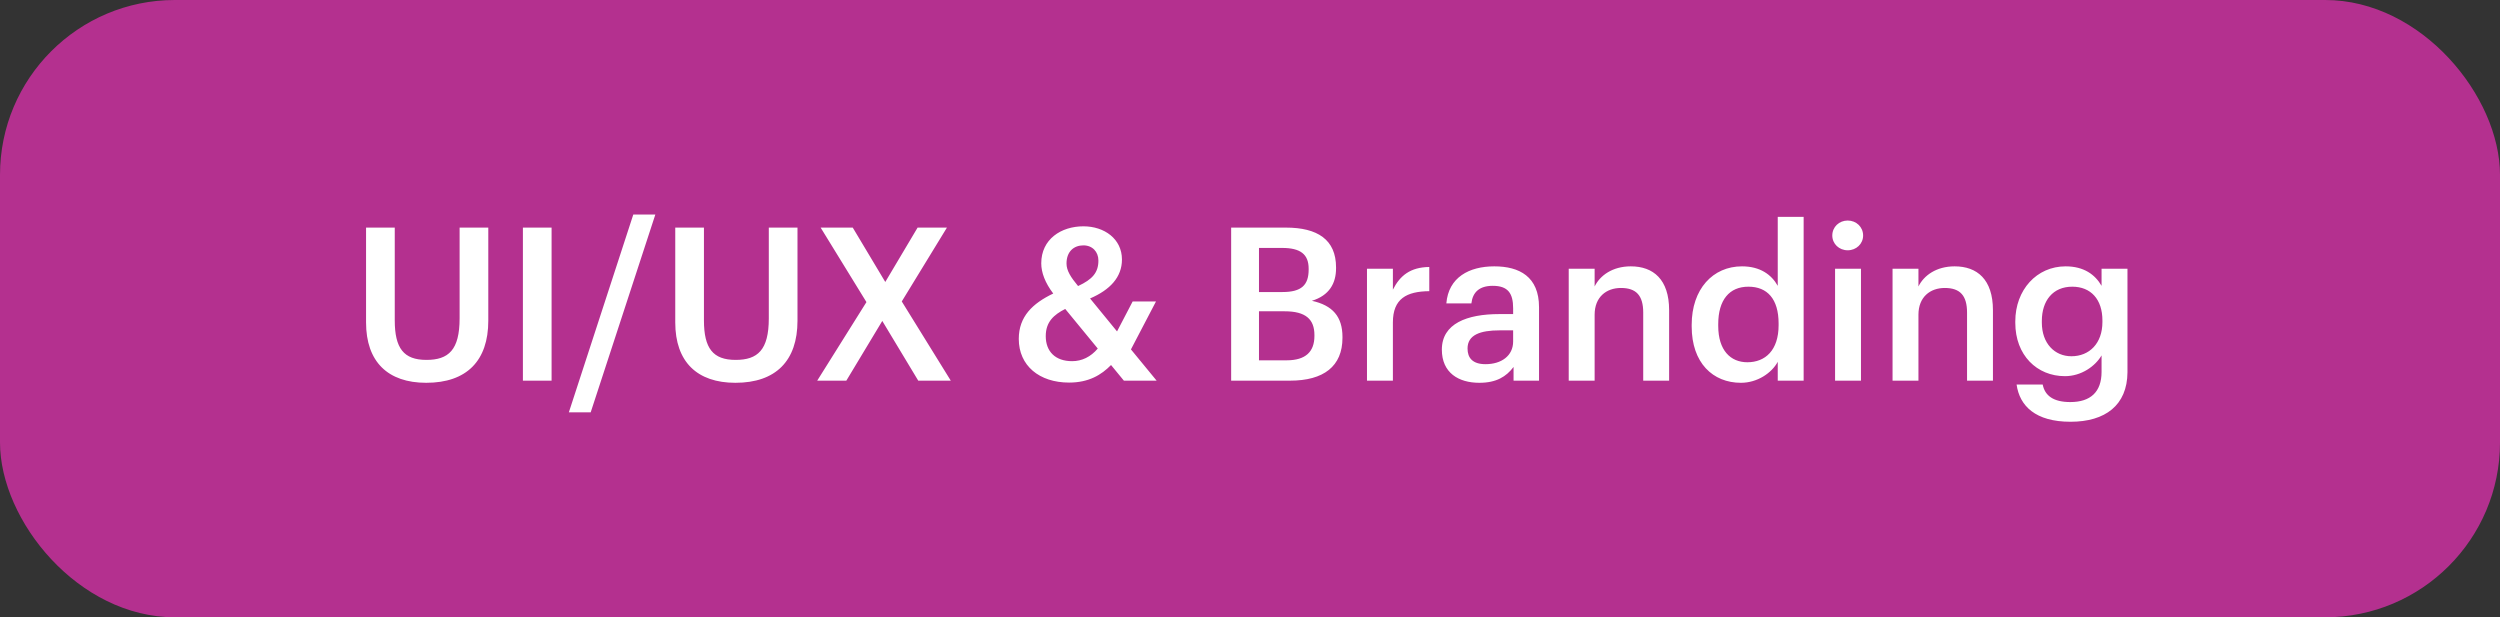
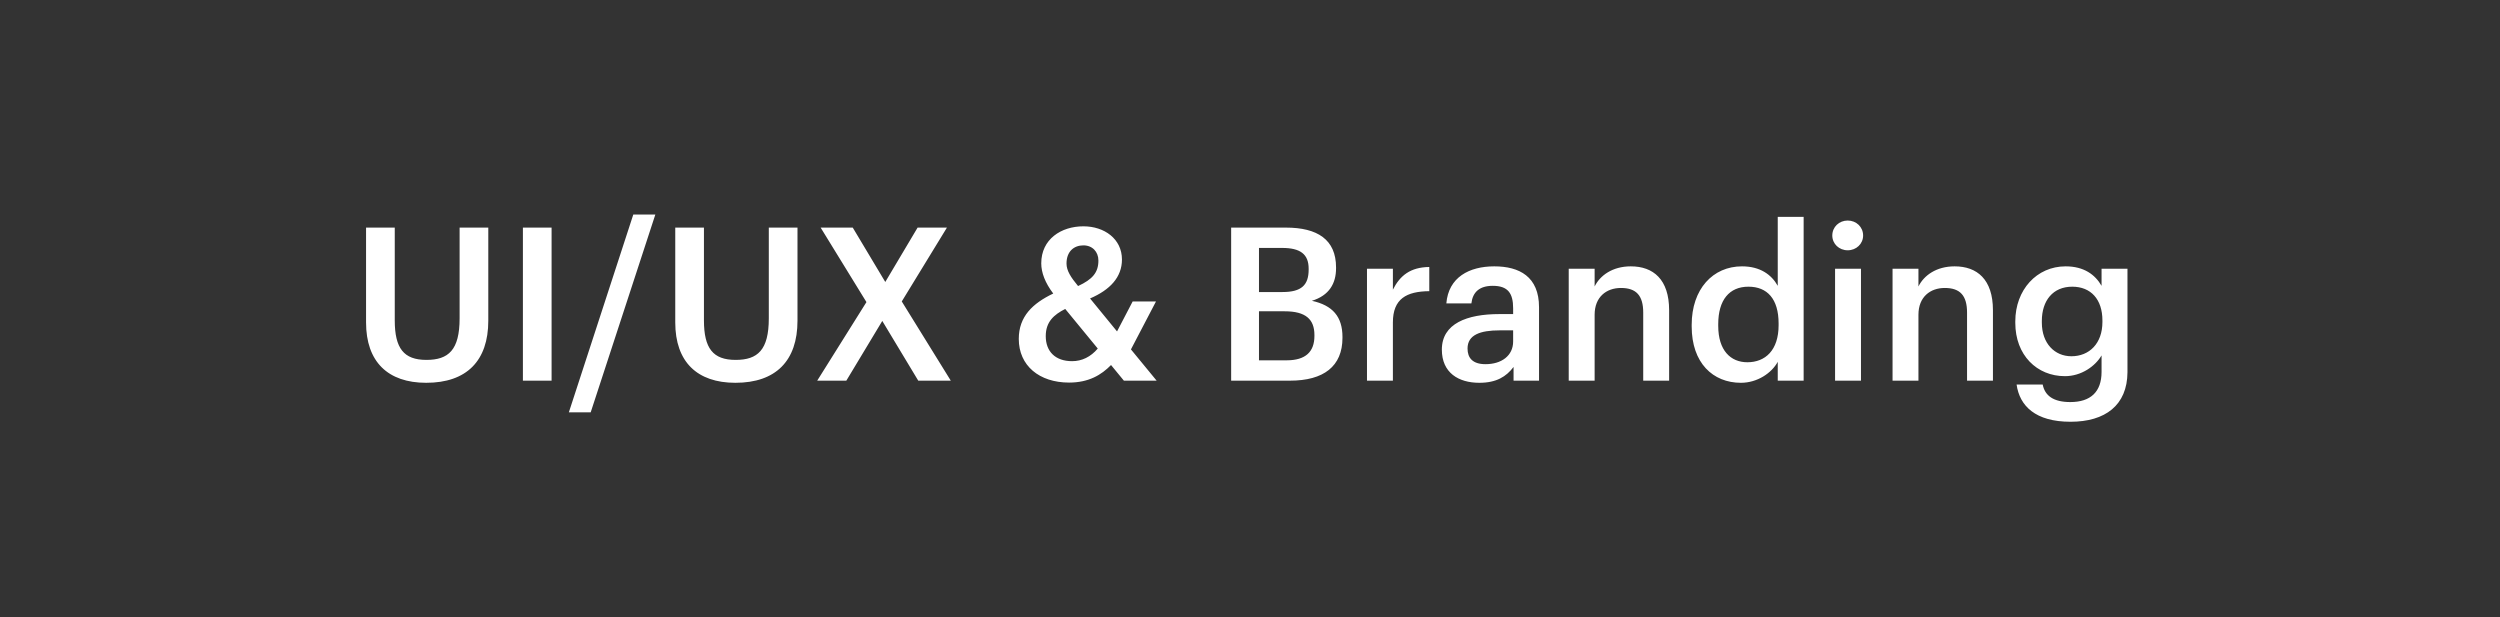
<svg xmlns="http://www.w3.org/2000/svg" width="243" height="60" viewBox="0 0 243 60" fill="none">
  <rect x="0" y="0" width="243" height="60" fill="#333333" stroke="none" />
-   <rect width="243" height="60" rx="17" fill="#B4308F" />
  <path d="M41.428 37.208C45.361 37.208 47.462 35.065 47.462 31.174V22.123H44.674V30.945C44.674 34.025 43.592 34.982 41.449 34.982C39.243 34.982 38.37 33.858 38.37 31.132V22.123H35.581V31.34C35.581 35.169 37.704 37.208 41.428 37.208ZM50.826 37H53.614V22.123H50.826V37ZM55.292 40.08H57.415L63.699 20.853H61.556L55.292 40.08ZM71.481 37.208C75.414 37.208 77.516 35.065 77.516 31.174V22.123H74.728V30.945C74.728 34.025 73.645 34.982 71.502 34.982C69.297 34.982 68.423 33.858 68.423 31.132V22.123H65.635V31.34C65.635 35.169 67.757 37.208 71.481 37.208ZM79.433 37H82.263L85.758 31.195L89.254 37H92.417L87.652 29.301L92.042 22.123H89.191L86.049 27.408L82.887 22.123H79.766L84.218 29.364L79.433 37ZM112.363 29.301H110.095L108.576 32.214L105.954 29.01C107.889 28.178 109.054 26.95 109.054 25.223C109.054 23.225 107.348 21.998 105.309 21.998C103.145 21.998 101.21 23.246 101.21 25.597C101.21 26.492 101.584 27.491 102.375 28.531C100.377 29.488 99.025 30.758 99.025 32.943C99.025 35.544 101.022 37.187 103.915 37.187C105.829 37.187 107.057 36.438 107.993 35.481L109.241 37H112.425L109.928 33.962L112.363 29.301ZM104.206 35.106C102.583 35.106 101.647 34.17 101.647 32.672C101.647 31.278 102.437 30.591 103.54 30.029L106.703 33.879C106.016 34.69 105.163 35.106 104.206 35.106ZM103.665 25.618C103.665 24.432 104.393 23.85 105.309 23.85C106.183 23.85 106.765 24.474 106.765 25.327C106.765 26.492 106.183 27.158 104.789 27.803C104.081 26.95 103.665 26.305 103.665 25.618ZM119.668 37H125.39C128.657 37 130.488 35.606 130.488 32.839V32.755C130.488 30.779 129.531 29.676 127.513 29.239C129.198 28.719 129.864 27.553 129.864 26.076V25.993C129.864 23.288 128.054 22.123 124.995 22.123H119.668V37ZM122.373 35.023V30.258H124.87C126.909 30.258 127.762 31.028 127.762 32.568V32.651C127.762 34.191 126.909 35.023 125.057 35.023H122.373ZM122.373 28.386V24.099H124.62C126.389 24.099 127.201 24.703 127.201 26.118V26.201C127.201 27.72 126.493 28.386 124.662 28.386H122.373ZM132.871 37H135.389V31.34C135.389 29.031 136.721 28.323 138.926 28.302V25.951C137.095 25.972 136.076 26.784 135.389 28.157V26.118H132.871V37ZM143.789 37.208C145.454 37.208 146.411 36.605 147.118 35.668V37H149.594V29.863C149.594 26.887 147.68 25.889 145.245 25.889C142.811 25.889 140.793 26.95 140.585 29.488H143.019C143.144 28.407 143.789 27.782 145.1 27.782C146.577 27.782 147.077 28.511 147.077 29.967V30.529H145.724C142.603 30.529 140.148 31.444 140.148 33.983C140.148 36.251 141.791 37.208 143.789 37.208ZM144.392 35.398C143.144 35.398 142.645 34.794 142.645 33.879C142.645 32.547 143.872 32.11 145.786 32.11H147.077V33.192C147.077 34.586 145.932 35.398 144.392 35.398ZM152.48 37H154.998V30.591C154.998 28.864 156.142 27.99 157.557 27.99C159.055 27.99 159.721 28.739 159.721 30.383V37H162.239V30.154C162.239 27.158 160.699 25.889 158.514 25.889C156.725 25.889 155.518 26.784 154.998 27.845V26.118H152.48V37ZM169.218 37.208C170.82 37.208 172.214 36.251 172.797 35.169V37H175.314V21.082H172.797V27.782C172.193 26.7 171.09 25.889 169.322 25.889C166.492 25.889 164.432 28.094 164.432 31.569V31.736C164.432 35.273 166.492 37.208 169.218 37.208ZM169.842 35.211C168.219 35.211 167.012 34.066 167.012 31.673V31.507C167.012 29.155 168.094 27.866 169.946 27.866C171.777 27.866 172.88 29.052 172.88 31.444V31.611C172.88 34.045 171.59 35.211 169.842 35.211ZM178.369 37H180.887V26.118H178.369V37ZM179.597 24.328C180.429 24.328 181.095 23.704 181.095 22.892C181.095 22.06 180.429 21.436 179.597 21.436C178.764 21.436 178.099 22.06 178.099 22.892C178.099 23.704 178.764 24.328 179.597 24.328ZM183.956 37H186.473V30.591C186.473 28.864 187.618 27.99 189.033 27.99C190.531 27.99 191.197 28.739 191.197 30.383V37H193.714V30.154C193.714 27.158 192.175 25.889 189.99 25.889C188.2 25.889 186.994 26.784 186.473 27.845V26.118H183.956V37ZM201.255 40.995C204.626 40.995 206.769 39.393 206.79 36.188V26.118H204.272V27.782C203.648 26.7 202.566 25.889 200.776 25.889C197.967 25.889 195.887 28.178 195.887 31.236V31.382C195.887 34.524 197.988 36.563 200.714 36.563C202.316 36.563 203.669 35.585 204.272 34.545V36.147C204.272 38.103 203.19 39.081 201.234 39.081C199.59 39.081 198.758 38.456 198.55 37.374H196.012C196.303 39.455 197.843 40.995 201.255 40.995ZM201.338 34.628C199.715 34.628 198.467 33.38 198.467 31.361V31.195C198.467 29.218 199.549 27.866 201.421 27.866C203.232 27.866 204.355 29.093 204.355 31.153V31.299C204.355 33.38 203.086 34.628 201.338 34.628Z" fill="white" />
</svg>